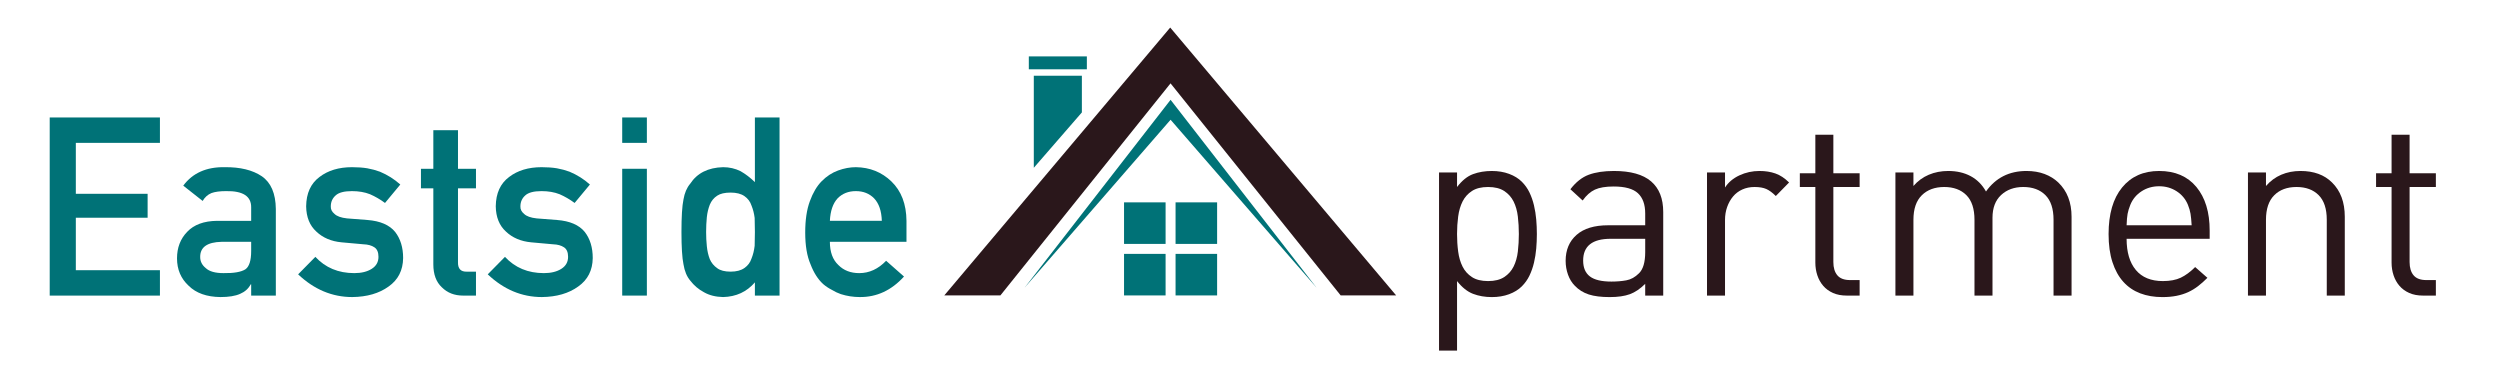
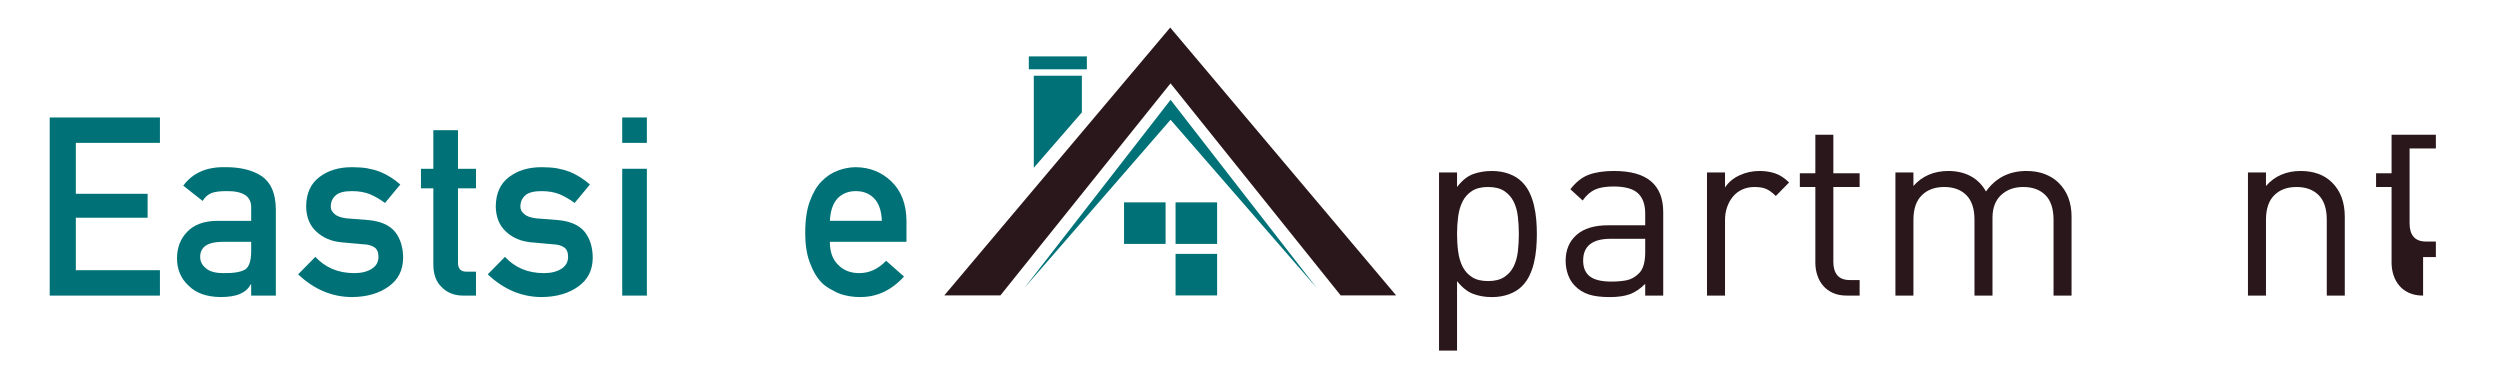
<svg xmlns="http://www.w3.org/2000/svg" version="1.1" x="0px" y="0px" width="878px" height="135px" viewBox="0 460.971 878 135" overflow="visible" xml:space="preserve">
  <defs> </defs>
  <rect display="none" fill="#F0EEEC" width="1190.55" height="841.89" />
  <path fill="#007277" d="M17.457,502.223h38.71v8.922H26.631v17.9h25.212v8.4H26.631v18.416h29.536v8.92h-38.71V502.223z" />
  <path fill="#007277" d="M88.211,560.836h-0.166c-0.803,1.516-2.05,2.631-3.738,3.346c-1.662,0.742-3.96,1.115-6.896,1.115 c-4.819-0.059-8.53-1.373-11.132-3.947c-2.742-2.516-4.112-5.734-4.112-9.652c0-3.746,1.19-6.85,3.572-9.311 c2.381-2.516,5.871-3.803,10.468-3.859h12.004v-4.701c0.057-3.938-2.894-5.848-8.852-5.734c-2.162,0-3.865,0.23-5.111,0.689 c-1.303,0.547-2.328,1.467-3.075,2.76l-6.815-5.369c3.293-4.438,8.152-6.6,14.575-6.486c5.425-0.057,9.758,1.002,12.997,3.176 c3.238,2.23,4.885,6.064,4.941,11.5v30.42h-8.659V560.836z M88.211,545.898H77.804c-5.053,0.115-7.551,1.904-7.494,5.367 c0,1.518,0.652,2.805,1.957,3.865c1.249,1.174,3.316,1.76,6.203,1.76c3.635,0.059,6.202-0.387,7.701-1.33 c1.36-0.945,2.04-3.092,2.04-6.441V545.898z" />
  <path fill="#007277" d="M110.751,551.18c3.527,3.809,8.084,5.711,13.668,5.711c2.5,0,4.542-0.5,6.125-1.502 c1.583-1,2.375-2.402,2.375-4.205c0-1.602-0.472-2.717-1.416-3.348c-0.972-0.658-2.263-1.016-3.873-1.072l-7.662-0.688 c-3.636-0.342-6.593-1.602-8.869-3.775c-2.333-2.117-3.526-5.078-3.581-8.883c0.055-4.576,1.622-8.01,4.699-10.299 c2.995-2.289,6.793-3.434,11.397-3.434c1.997,0,3.784,0.129,5.365,0.387c1.58,0.285,3.064,0.686,4.45,1.201 c2.662,1.115,5.046,2.615,7.154,4.502l-5.373,6.475c-1.667-1.24-3.43-2.266-5.29-3.076c-1.833-0.721-3.943-1.082-6.331-1.082 c-2.722,0-4.624,0.502-5.706,1.504c-1.139,1.004-1.708,2.291-1.708,3.867c-0.058,1.002,0.373,1.875,1.291,2.619 c0.833,0.832,2.304,1.361,4.414,1.59l7.162,0.559c4.497,0.344,7.745,1.748,9.745,4.211c1.86,2.406,2.79,5.457,2.79,9.15 c-0.056,4.324-1.76,7.662-5.113,10.01c-3.327,2.406-7.581,3.637-12.764,3.695c-7.04,0-13.373-2.658-18.999-7.977L110.751,551.18z" />
  <path fill="#007277" d="M152.186,506.686h8.659v13.559h6.318v6.861h-6.318v25.967c-0.058,2.26,0.968,3.361,3.076,3.303h3.242v8.406 h-4.522c-3.043,0-5.533-0.971-7.468-2.914c-1.992-1.857-2.987-4.543-2.987-8.059v-26.703h-4.348v-6.861h4.348V506.686z" />
  <path fill="#007277" d="M177.343,551.18c3.527,3.809,8.084,5.711,13.668,5.711c2.5,0,4.542-0.5,6.125-1.502 c1.583-1,2.375-2.402,2.375-4.205c0-1.602-0.472-2.717-1.416-3.348c-0.972-0.658-2.263-1.016-3.873-1.072l-7.662-0.688 c-3.636-0.342-6.593-1.602-8.869-3.775c-2.333-2.117-3.526-5.078-3.581-8.883c0.055-4.576,1.622-8.01,4.699-10.299 c2.995-2.289,6.793-3.434,11.397-3.434c1.997,0,3.784,0.129,5.365,0.387c1.58,0.285,3.064,0.686,4.45,1.201 c2.662,1.115,5.046,2.615,7.154,4.502l-5.373,6.475c-1.667-1.24-3.43-2.266-5.29-3.076c-1.833-0.721-3.943-1.082-6.331-1.082 c-2.722,0-4.624,0.502-5.706,1.504c-1.139,1.004-1.708,2.291-1.708,3.867c-0.058,1.002,0.373,1.875,1.291,2.619 c0.833,0.832,2.304,1.361,4.414,1.59l7.162,0.559c4.497,0.344,7.745,1.748,9.745,4.211c1.86,2.406,2.79,5.457,2.79,9.15 c-0.056,4.324-1.76,7.662-5.113,10.01c-3.327,2.406-7.581,3.637-12.764,3.695c-7.04,0-13.373-2.658-18.999-7.977L177.343,551.18z" />
  <path fill="#007277" d="M218.52,502.223h8.659v8.922h-8.659V502.223z M218.52,520.244h8.659v44.537h-8.659V520.244z" />
-   <path fill="#007277" d="M265.117,560.133c-2.852,3.328-6.576,5.051-11.17,5.164c-2.603-0.059-4.831-0.615-6.686-1.676 c-1.938-1.029-3.558-2.404-4.859-4.121c-1.19-1.402-1.979-3.307-2.366-5.711c-0.471-2.291-0.706-6.068-0.706-11.336 c0-5.354,0.235-9.162,0.706-11.424c0.387-2.289,1.176-4.137,2.366-5.539c2.437-3.727,6.284-5.662,11.544-5.805 c2.215,0,4.263,0.471,6.146,1.41c1.745,0.996,3.419,2.275,5.025,3.84v-22.713h8.659v62.559h-8.659V560.133z M256.595,528.607 c-2.051,0-3.617,0.357-4.698,1.076c-1.192,0.773-2.065,1.836-2.619,3.186c-0.527,1.35-0.873,2.812-1.039,4.393 c-0.167,1.693-0.25,3.43-0.25,5.209c0,1.693,0.083,3.344,0.25,4.951c0.166,1.693,0.512,3.215,1.039,4.562 c0.554,1.293,1.427,2.354,2.619,3.186c1.081,0.805,2.646,1.205,4.698,1.205c2.051,0,3.672-0.43,4.864-1.291 c1.192-0.832,2.009-1.922,2.453-3.271c0.554-1.35,0.928-2.855,1.123-4.521c0.055-1.635,0.083-3.242,0.083-4.82 c0-1.723-0.028-3.373-0.083-4.951c-0.194-1.578-0.569-3.043-1.123-4.393c-0.444-1.348-1.261-2.439-2.453-3.271 C260.267,529.023,258.646,528.607,256.595,528.607z" />
  <path fill="#007277" d="M291.454,545.898c0,3.578,0.998,6.299,2.994,8.158c1.857,1.889,4.297,2.834,7.319,2.834 c3.521,0,6.667-1.445,9.44-4.336l6.279,5.537c-4.404,4.859-9.584,7.262-15.539,7.205c-2.271,0-4.488-0.344-6.648-1.029 c-1.081-0.373-2.132-0.873-3.157-1.502c-1.081-0.543-2.092-1.217-3.033-2.018c-1.828-1.658-3.31-3.975-4.446-6.951 c-1.247-2.859-1.87-6.578-1.87-11.154c0-4.406,0.54-8.068,1.621-10.984c1.079-2.975,2.464-5.322,4.154-7.037 c1.717-1.744,3.642-3.004,5.775-3.777c2.104-0.771,4.182-1.158,6.232-1.158c4.929,0.059,9.098,1.732,12.504,5.021 c3.462,3.348,5.221,7.955,5.276,13.82v7.371H291.454z M309.698,538.527c-0.111-3.479-1.014-6.109-2.707-7.891 c-1.667-1.697-3.805-2.545-6.415-2.545c-2.611,0-4.749,0.848-6.415,2.545c-1.638,1.781-2.541,4.412-2.707,7.891H309.698z" />
  <path fill="#2A171B" d="M539.527,548.262c-0.147,1.699-0.411,3.354-0.791,4.965c-0.382,1.611-0.909,3.119-1.582,4.525 c-0.674,1.406-1.568,2.666-2.68,3.779c-1.173,1.172-2.667,2.094-4.482,2.768c-1.816,0.672-3.837,1.01-6.063,1.01 c-2.403,0-4.6-0.381-6.591-1.143c-1.992-0.76-3.866-2.254-5.624-4.48v24.428h-6.327v-62.566h6.327v5.098 c1.758-2.285,3.632-3.793,5.624-4.525c1.991-0.732,4.188-1.1,6.591-1.1c2.226,0,4.247,0.338,6.063,1.012 c1.815,0.674,3.309,1.596,4.482,2.768c1.112,1.113,2.006,2.373,2.68,3.779c0.673,1.406,1.2,2.914,1.582,4.525 c0.38,1.611,0.644,3.266,0.791,4.965c0.146,1.699,0.22,3.398,0.22,5.096C539.747,544.865,539.673,546.562,539.527,548.262z M533.068,537.014c-0.235-1.99-0.733-3.748-1.494-5.273c-0.762-1.521-1.86-2.752-3.295-3.689c-1.436-0.938-3.326-1.406-5.668-1.406 c-2.344,0-4.233,0.469-5.668,1.406c-1.436,0.938-2.534,2.168-3.295,3.689c-0.762,1.525-1.274,3.283-1.538,5.273 c-0.264,1.992-0.396,4.043-0.396,6.15c0,2.109,0.132,4.16,0.396,6.152s0.776,3.75,1.538,5.271c0.761,1.525,1.859,2.754,3.295,3.691 c1.435,0.938,3.324,1.406,5.668,1.406c2.342,0,4.232-0.469,5.668-1.406c1.435-0.938,2.533-2.166,3.295-3.691 c0.761-1.521,1.259-3.279,1.494-5.271c0.233-1.992,0.352-4.043,0.352-6.152C533.42,541.057,533.302,539.006,533.068,537.014z" />
  <path fill="#2A171B" d="M577.796,564.781v-4.129c-1.757,1.756-3.559,2.973-5.404,3.646c-1.846,0.672-4.205,1.01-7.074,1.01 c-2.988,0-5.434-0.307-7.337-0.922c-1.904-0.615-3.53-1.627-4.877-3.031c-1.055-1.055-1.86-2.357-2.417-3.912 c-0.558-1.551-0.835-3.176-0.835-4.877c0-3.807,1.274-6.838,3.823-9.094s6.252-3.383,11.116-3.383h13.005v-4.131 c0-3.164-0.85-5.535-2.548-7.117c-1.7-1.582-4.541-2.373-8.523-2.373c-2.812,0-5.009,0.367-6.591,1.098 c-1.582,0.734-3.018,2.008-4.306,3.822l-4.306-3.953c1.933-2.518,4.086-4.219,6.458-5.098s5.316-1.318,8.832-1.318 c5.857,0,10.207,1.217,13.049,3.648c2.841,2.432,4.262,6.02,4.262,10.764v29.35H577.796z M577.796,544.834h-12.126 c-6.445,0-9.666,2.549-9.666,7.645c0,2.52,0.791,4.381,2.373,5.58c1.582,1.203,4.1,1.803,7.557,1.803 c1.874,0,3.617-0.146,5.229-0.439c1.61-0.293,3.089-1.113,4.438-2.461c1.464-1.406,2.197-3.895,2.197-7.469V544.834z" />
  <path fill="#2A171B" d="M623.666,529.809c-1.174-1.172-2.285-1.992-3.34-2.461s-2.432-0.703-4.131-0.703 c-1.581,0-3.018,0.293-4.305,0.879c-1.289,0.586-2.373,1.406-3.252,2.461s-1.568,2.283-2.064,3.689 c-0.499,1.406-0.748,2.93-0.748,4.57v26.537H599.5v-43.234h6.326v5.273c1.172-1.814,2.856-3.236,5.054-4.262 c2.196-1.025,4.554-1.539,7.073-1.539c2.051,0,3.91,0.295,5.58,0.879c1.67,0.588,3.266,1.641,4.789,3.164L623.666,529.809z" />
  <path fill="#2A171B" d="M648.621,564.781c-1.876,0-3.502-0.307-4.877-0.922c-1.377-0.615-2.52-1.451-3.428-2.504 c-0.908-1.055-1.597-2.285-2.064-3.691c-0.47-1.406-0.703-2.9-0.703-4.482v-26.537h-5.448v-4.834h5.448v-13.531h6.326v13.531h9.228 v4.834h-9.228v26.361c0,1.992,0.469,3.547,1.406,4.658c0.937,1.113,2.431,1.67,4.482,1.67h3.339v5.447H648.621z" />
  <path fill="#2A171B" d="M721.203,564.781v-26.625c0-3.867-0.953-6.752-2.855-8.656c-1.904-1.902-4.496-2.855-7.777-2.855 c-3.164,0-5.756,0.938-7.777,2.812c-2.02,1.875-3.031,4.539-3.031,7.996v27.328h-6.326v-26.625c0-3.867-0.953-6.752-2.855-8.656 c-1.905-1.902-4.498-2.855-7.777-2.855c-3.281,0-5.902,0.967-7.865,2.9c-1.963,1.932-2.943,4.803-2.943,8.611v26.625h-6.327v-43.234 h6.327v4.746c1.522-1.758,3.324-3.076,5.404-3.955c2.078-0.879,4.35-1.318,6.811-1.318c2.987,0,5.607,0.602,7.863,1.803 s4.057,3.002,5.404,5.404c3.398-4.803,8.143-7.207,14.236-7.207c2.342,0,4.451,0.352,6.326,1.055s3.486,1.701,4.834,2.988 c3.104,2.988,4.656,7.002,4.656,12.039v27.68H721.203z" />
-   <path fill="#2A171B" d="M746.863,544.834c0,4.719,1.082,8.373,3.25,10.965s5.33,3.887,9.49,3.887c2.52,0,4.613-0.396,6.283-1.188 s3.354-2.033,5.053-3.734l4.307,3.779c-1.113,1.119-2.213,2.096-3.295,2.928c-1.086,0.834-2.242,1.533-3.471,2.1 c-1.23,0.564-2.594,0.996-4.088,1.293c-1.492,0.297-3.148,0.445-4.965,0.445c-2.871,0-5.463-0.439-7.775-1.318 c-2.316-0.879-4.293-2.225-5.932-4.041c-1.641-1.816-2.916-4.115-3.822-6.898c-0.91-2.781-1.363-6.078-1.363-9.887 c0-7.029,1.582-12.477,4.746-16.344c3.162-3.867,7.498-5.801,13.004-5.801c5.625,0,9.988,1.877,13.094,5.625 c3.105,3.75,4.658,8.846,4.658,15.289v2.9H746.863z M769.533,537.805c-0.059-0.645-0.131-1.23-0.219-1.758s-0.207-1.039-0.352-1.537 c-0.146-0.498-0.338-1.039-0.57-1.627c-0.822-1.99-2.141-3.572-3.955-4.744c-1.816-1.172-3.867-1.758-6.152-1.758 c-2.283,0-4.336,0.586-6.15,1.758c-1.816,1.172-3.135,2.754-3.955,4.744c-0.469,1.174-0.789,2.229-0.965,3.164 c-0.176,0.938-0.295,2.285-0.352,4.043h22.846C769.65,539.211,769.592,538.449,769.533,537.805z" />
  <path fill="#2A171B" d="M817.162,564.781v-26.625c0-3.867-0.953-6.752-2.855-8.656c-1.904-1.902-4.498-2.855-7.777-2.855 c-3.281,0-5.889,0.967-7.82,2.9c-1.934,1.932-2.9,4.803-2.9,8.611v26.625h-6.328v-43.234h6.328v4.746 c1.521-1.758,3.309-3.076,5.359-3.955s4.307-1.318,6.768-1.318c4.686,0,8.377,1.35,11.072,4.043c2.986,2.93,4.48,6.941,4.48,12.039 v27.68H817.162z" />
-   <path fill="#2A171B" d="M850.992,564.781c-1.875,0-3.5-0.307-4.877-0.922s-2.52-1.451-3.426-2.504 c-0.91-1.055-1.598-2.285-2.066-3.691s-0.703-2.9-0.703-4.482v-26.537h-5.447v-4.834h5.447v-13.531h6.328v13.531h9.227v4.834h-9.227 v26.361c0,1.992,0.467,3.547,1.406,4.658c0.936,1.113,2.43,1.67,4.48,1.67h3.34v5.447H850.992z" />
+   <path fill="#2A171B" d="M850.992,564.781c-1.875,0-3.5-0.307-4.877-0.922s-2.52-1.451-3.426-2.504 c-0.91-1.055-1.598-2.285-2.066-3.691s-0.703-2.9-0.703-4.482v-26.537h-5.447v-4.834h5.447v-13.531h6.328h9.227v4.834h-9.227 v26.361c0,1.992,0.467,3.547,1.406,4.658c0.936,1.113,2.43,1.67,4.48,1.67h3.34v5.447H850.992z" />
  <polygon fill="#2A171B" points="490.333,564.726 410.979,470.648 331.625,564.726 351.327,564.726 351.327,564.719 351.333,564.726 411.093,490.243 470.853,564.726 470.857,564.722 470.857,564.726 " />
  <polygon fill="#007277" points="379.955,500.45 379.955,487.573 363.071,487.573 363.071,519.899 " />
  <rect x="361.321" y="480.778" fill="#007277" width="20.384" height="4.53" />
  <polygon fill="#007277" points="411.106,503.025 462.384,562.024 411.106,496.021 359.826,562.024 " />
  <rect x="412.857" y="532.039" fill="#007277" width="14.592" height="14.593" />
  <rect x="394.763" y="532.039" fill="#007277" width="14.592" height="14.593" />
  <rect x="412.857" y="550.134" fill="#007277" width="14.592" height="14.591" />
-   <rect x="394.763" y="550.134" fill="#007277" width="14.592" height="14.591" />
</svg>